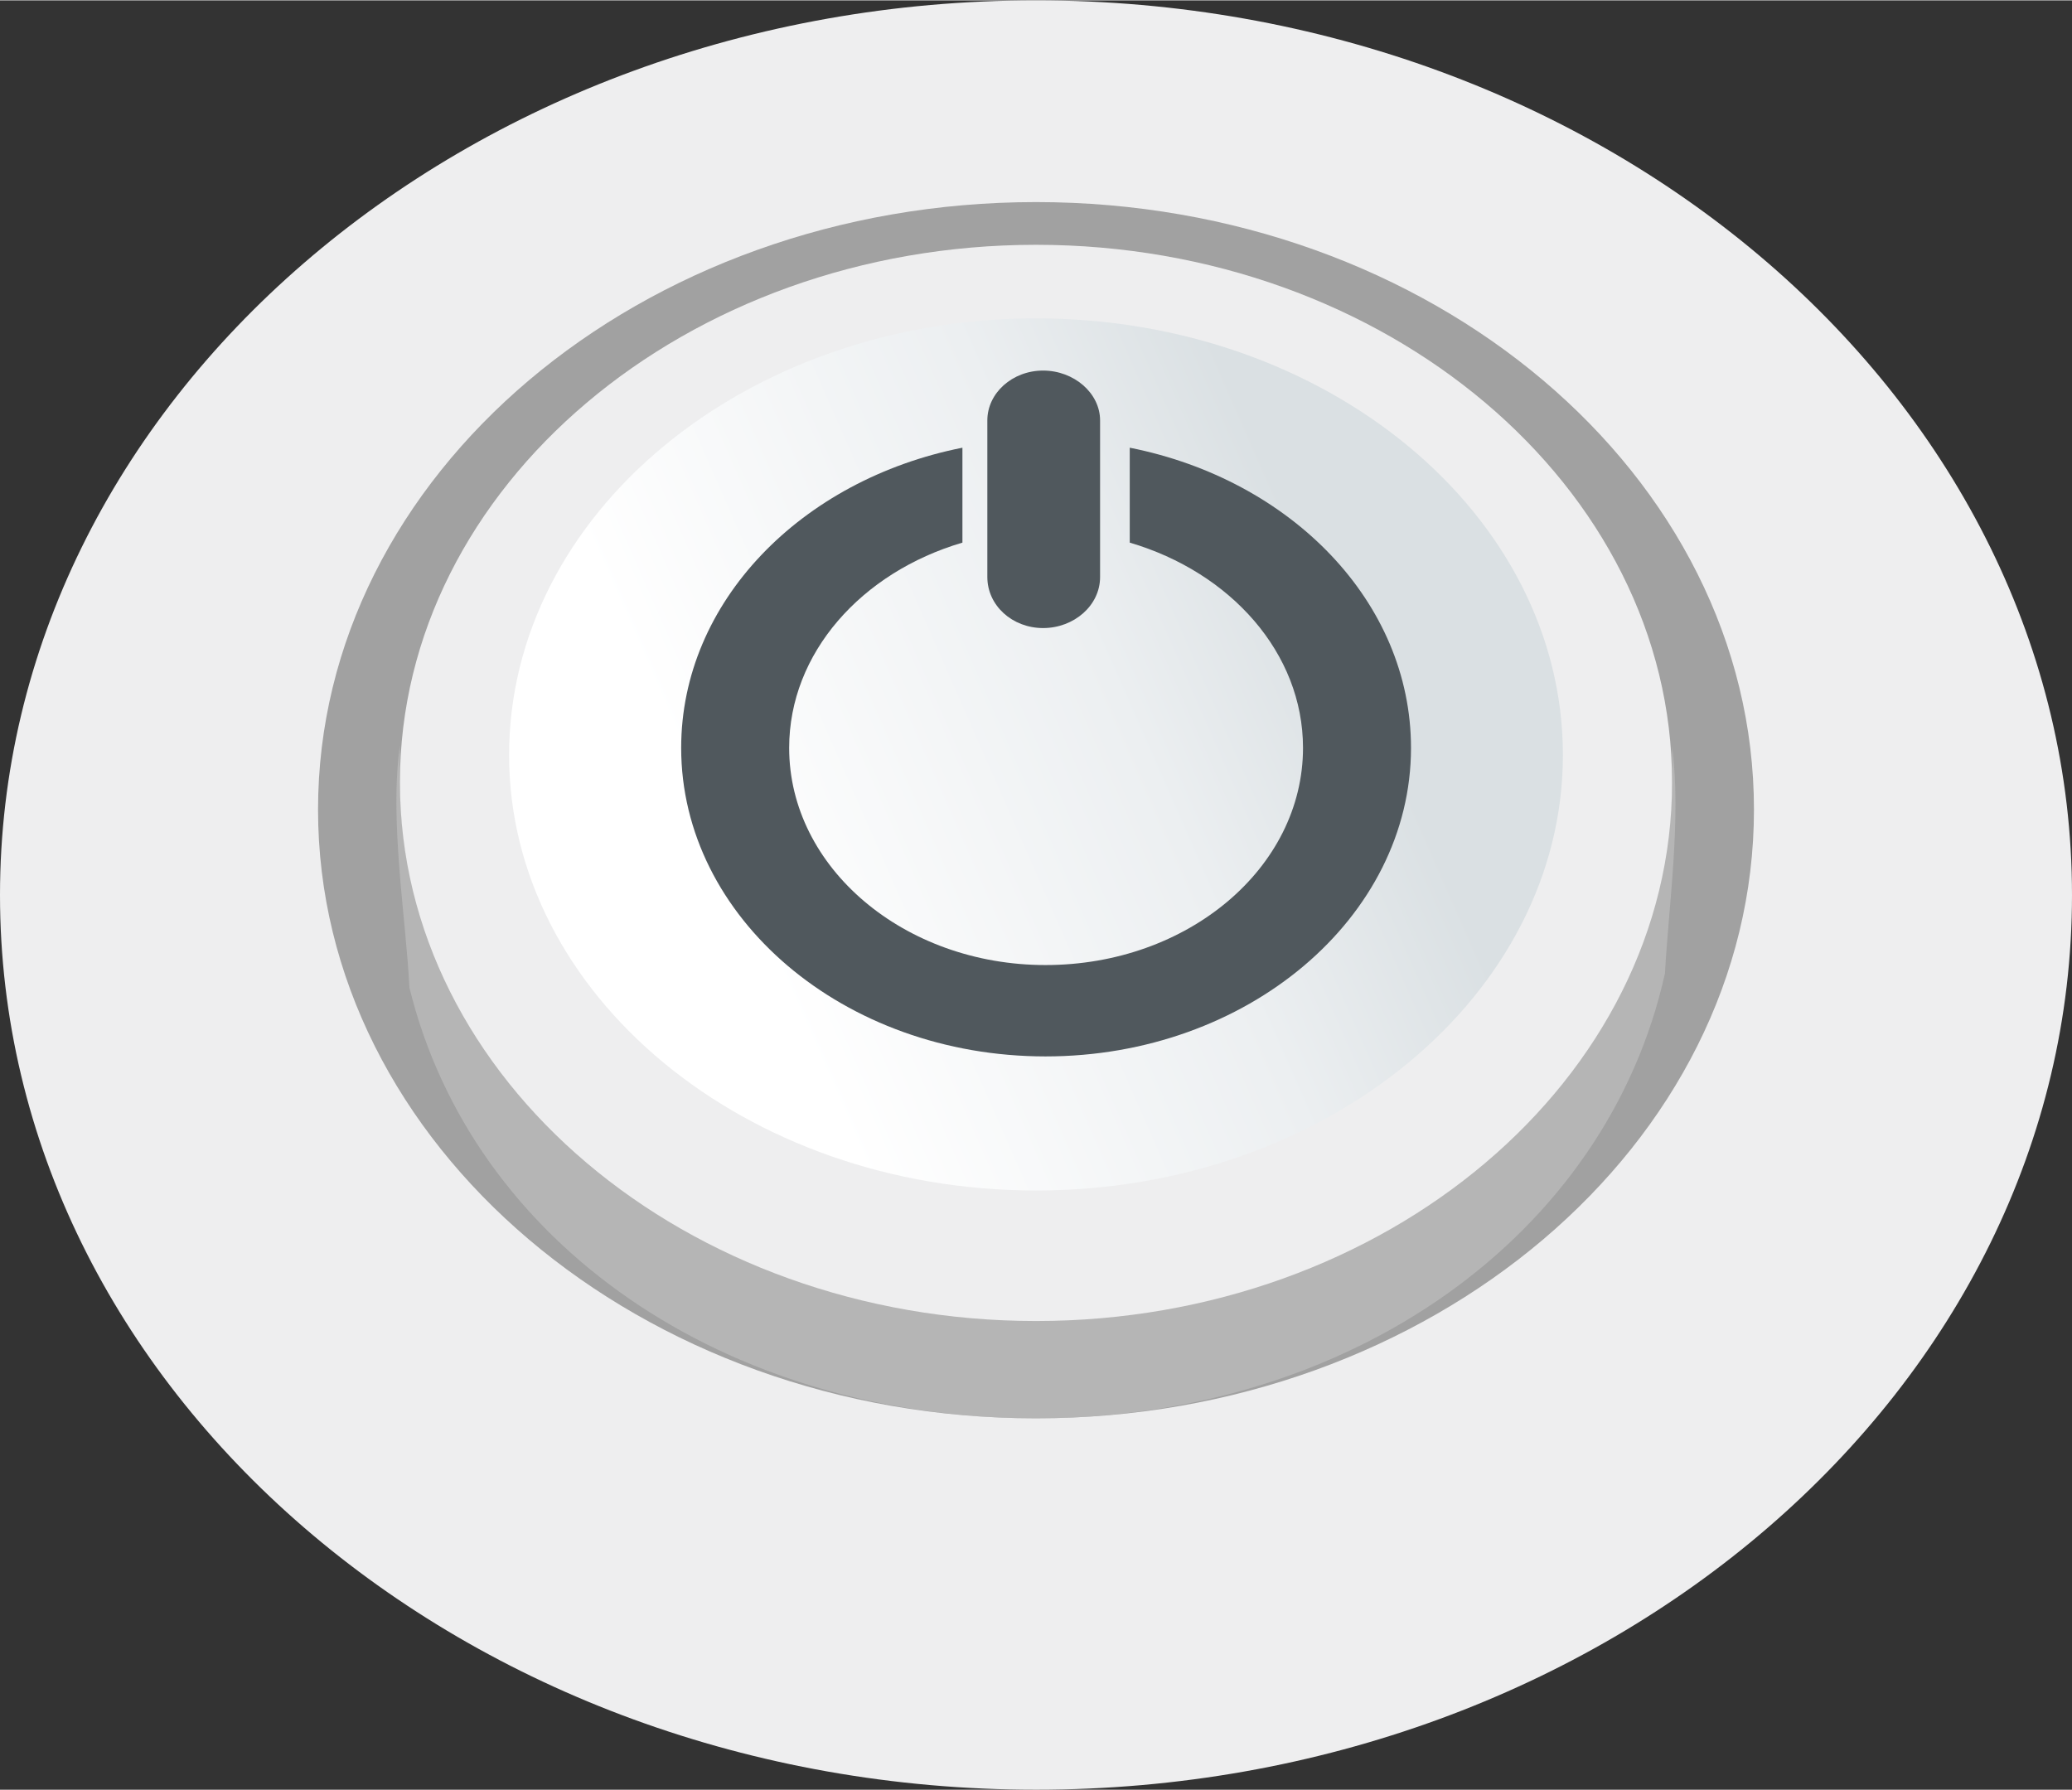
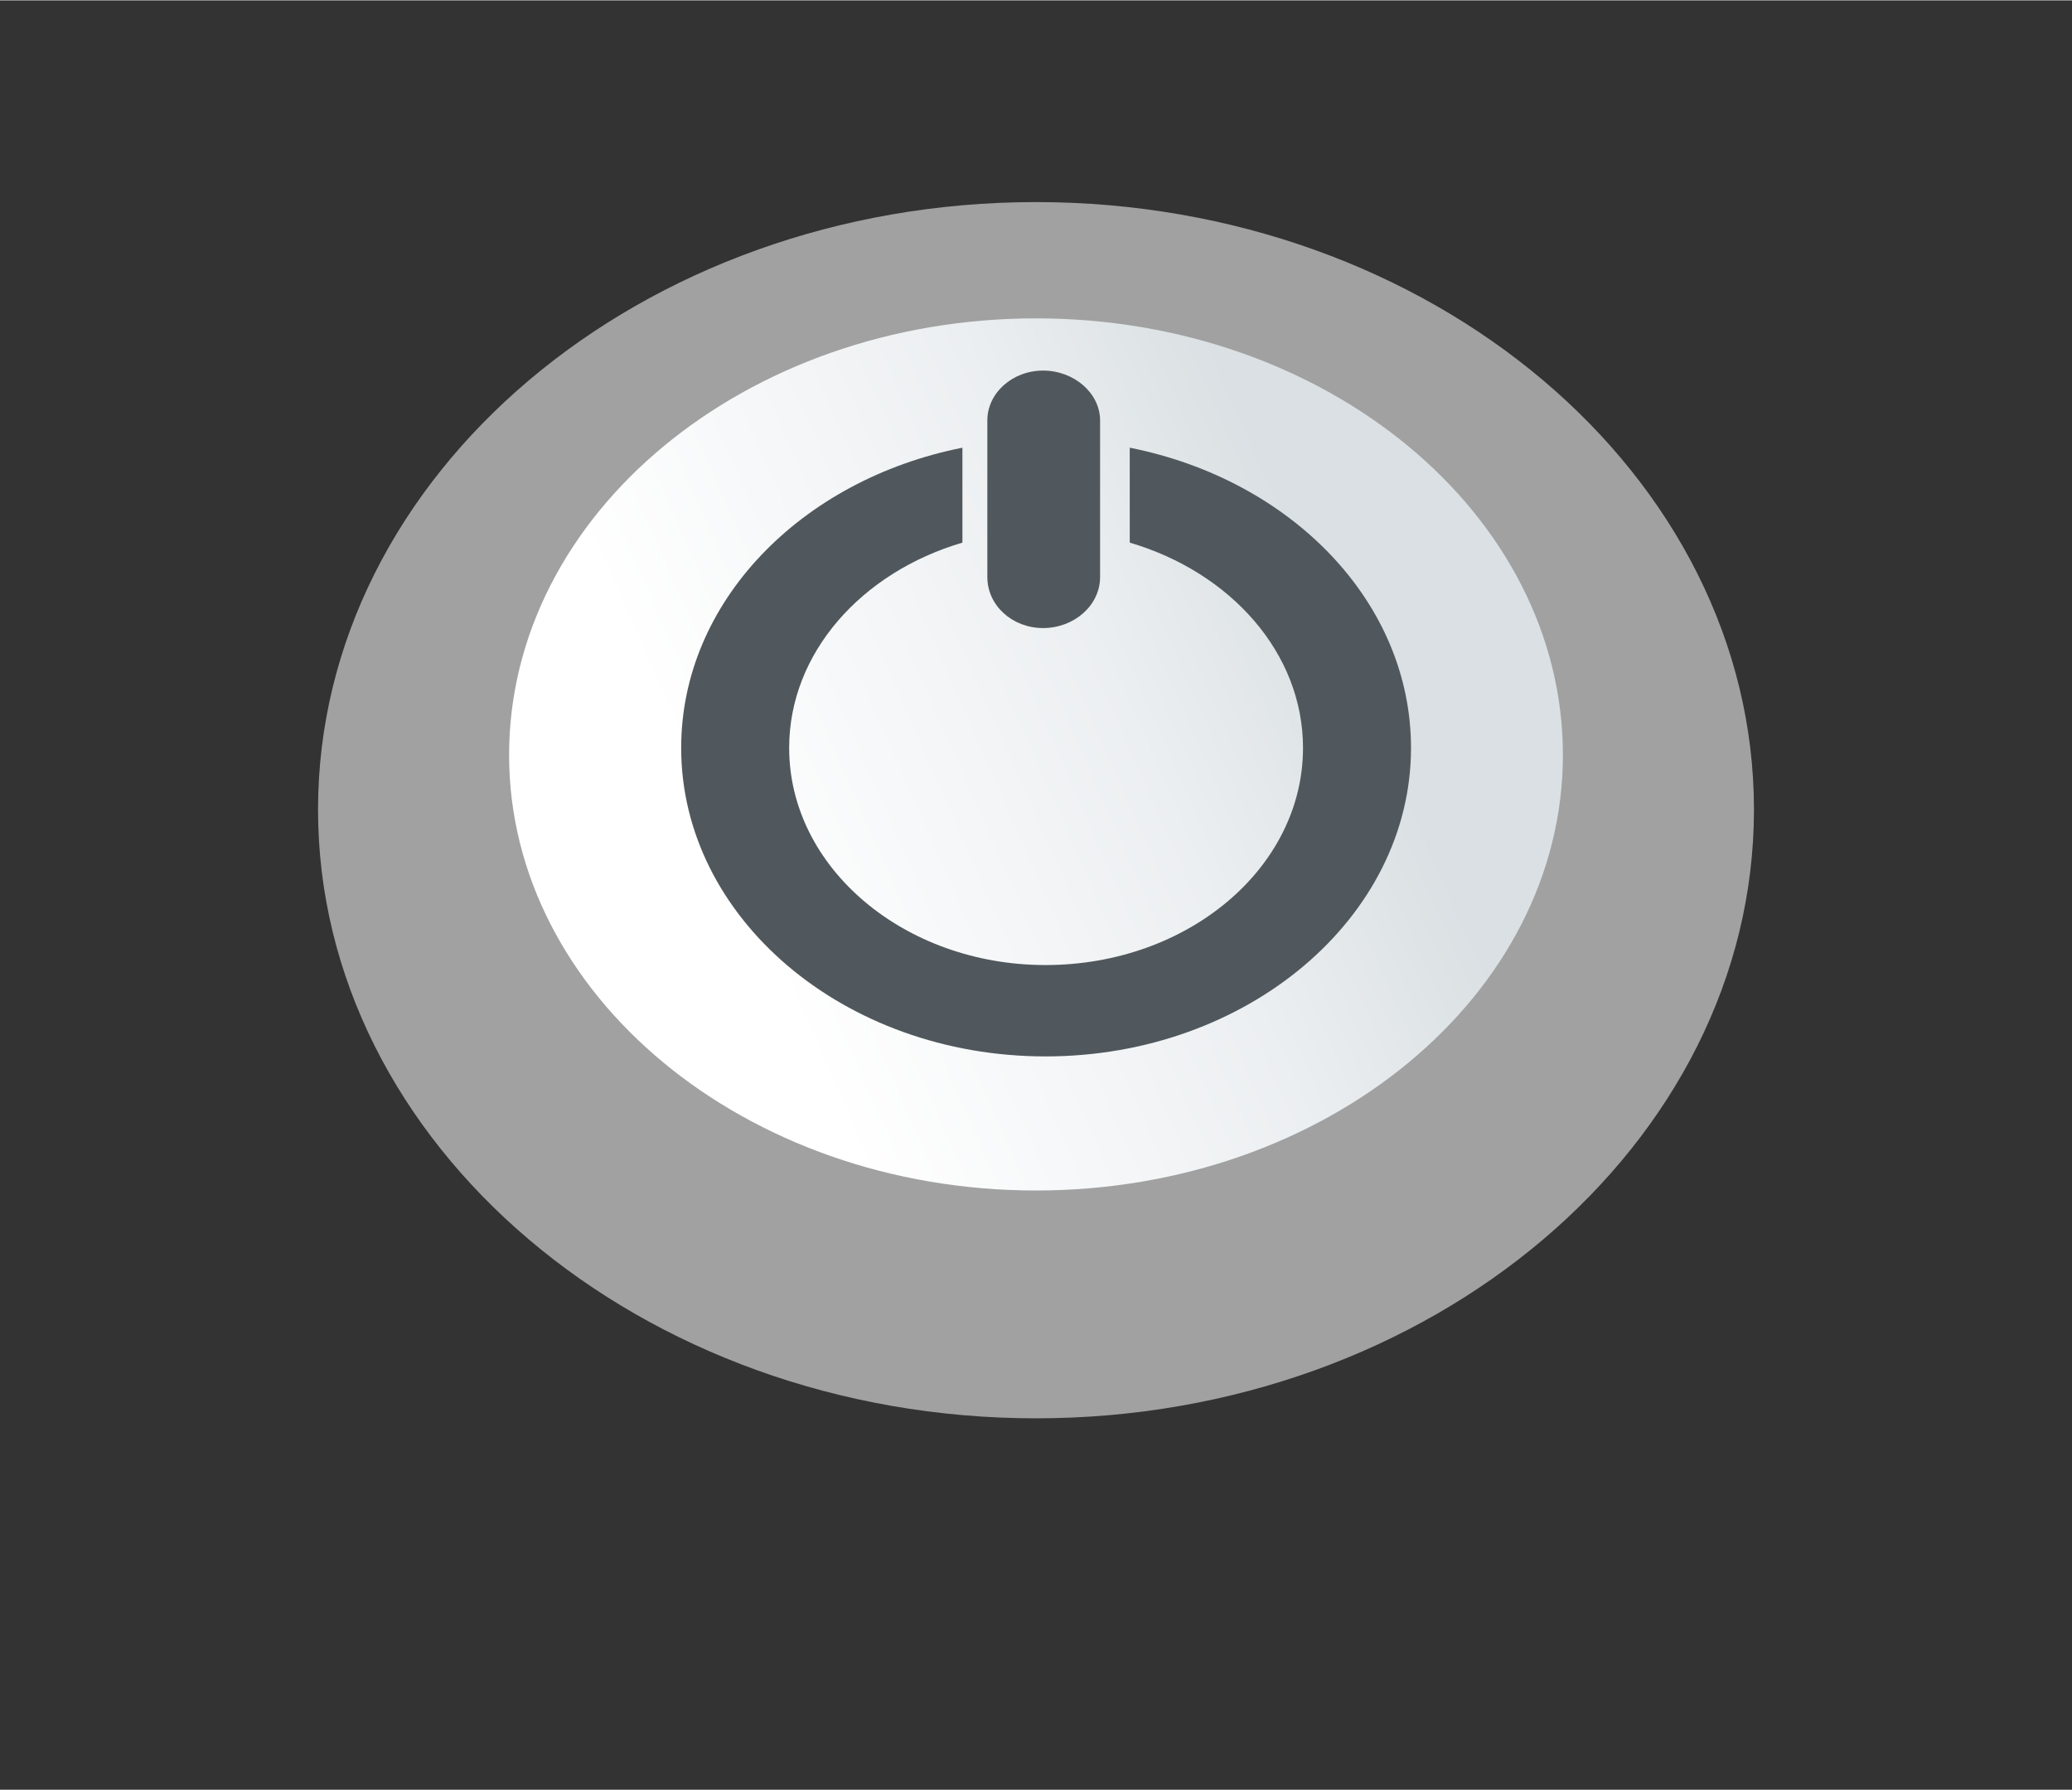
<svg xmlns="http://www.w3.org/2000/svg" xmlns:ns1="http://www.inkscape.org/namespaces/inkscape" xmlns:ns2="http://sodipodi.sourceforge.net/DTD/sodipodi-0.dtd" xmlns:xlink="http://www.w3.org/1999/xlink" xml:space="preserve" width="58.465mm" height="50.516mm" version="1.1" style="shape-rendering:geometricPrecision; text-rendering:geometricPrecision; image-rendering:optimizeQuality; fill-rule:evenodd; clip-rule:evenodd" viewBox="0 0 1746 1508" id="svg2" ns1:version="0.48.3.1 r9886" ns2:docname="8.svg">
  <rect x="0" y="0" width="1746" height="1508" fill="#333333" stroke="none" />
  <ns2:namedview pagecolor="#ffffff" bordercolor="#666666" borderopacity="1" objecttolerance="10" gridtolerance="10" guidetolerance="10" ns1:pageopacity="0" ns1:pageshadow="2" ns1:window-width="1440" ns1:window-height="837" id="namedview32" showgrid="false" ns1:zoom="2.6369589" ns1:cx="67.926127" ns1:cy="82.761881" ns1:window-x="-8" ns1:window-y="-8" ns1:window-maximized="1" ns1:current-layer="svg2" />
  <defs id="defs4">
    <style type="text/css" id="style6">
   
    .fil3 {fill:#EEEEEF}
    .fil0 {fill:#EEEEEF}
    .fil1 {fill:#A1A1A1}
    .fil5 {fill:#50585D}
    .fil2 {fill:#C9CACA;fill-opacity:0.502}
    .fil4 {fill:url(#id0)}
   
  </style>
    <linearGradient id="id0" gradientUnits="userSpaceOnUse" x1="1126.73" y1="523.934" x2="619.139" y2="747.17">
      <stop offset="0" style="stop-opacity:1; stop-color:#DAE0E3" id="stop9" />
      <stop offset="0.349" style="stop-opacity:1; stop-color:#ECEFF1" id="stop11" />
      <stop offset="1" style="stop-opacity:1; stop-color:white" id="stop13" />
    </linearGradient>
    <linearGradient ns1:collect="always" xlink:href="#id0" id="linearGradient3015" gradientUnits="userSpaceOnUse" x1="1126.73" y1="523.934" x2="619.139" y2="747.17" />
  </defs>
  <g id="shape" ns1:label="#g3038">
-     <path class="fil0" d="m 873,1508 c 481,0 873,-338 873,-754 C 1746,339 1354,0 873,0 392,0 0,339 0,754 c 0,416 392,754 873,754 z" id="path17" ns1:connector-curvature="0" style="fill:#eeeeef" />
-   </g>
+     </g>
  <g id="dark" ns1:label="#g3035">
-     <path class="fil1" d="m 873,1195 c 333,0 605,-231 605,-513 0,-282 -272,-512 -605,-512 -333,0 -605,230 -605,512 0,282 272,513 605,513 z" id="path19" ns1:connector-curvature="0" style="fill:#a1a1a1" />
+     <path class="fil1" d="m 873,1195 c 333,0 605,-231 605,-513 0,-282 -272,-512 -605,-512 -333,0 -605,230 -605,512 0,282 272,513 605,513 " id="path19" ns1:connector-curvature="0" style="fill:#a1a1a1" />
  </g>
  <g id="shadow" ns1:label="#g3032">
-     <path class="fil2" d="m 1409,629 c 8,60 -3,135 -6,191 -49,221 -265,375 -530,375 -262,0 -475,-147 -528,-363 -3,-60 -17,-141 -8,-204 l 0,0 0,31 c 1,250 246,450 536,452 290,2 533,-203 536,-452 l 0,-30 0,0 z" id="path21" ns1:connector-curvature="0" style="fill:#c9caca;fill-opacity:0.502" />
-   </g>
+     </g>
  <g id="light" ns1:label="#g3029">
-     <path class="fil3" d="m 873,1113 c 295,0 536,-204 536,-454 0,-249 -241,-453 -536,-453 -295,0 -536,204 -536,453 0,250 241,454 536,454 z" id="path23" ns1:connector-curvature="0" style="fill:#eeeeef" />
-   </g>
+     </g>
  <g id="hmigradengt" ns1:label="#g3026">
    <path class="fil4" d="m 873,1003 c 245,0 444,-165 444,-367 0,-203 -199,-368 -444,-368 -245,0 -444,165 -444,368 0,202 199,367 444,367 z" id="path25" style="fill:url(#linearGradient3015)" ns1:connector-curvature="0" />
  </g>
  <g id="hlight" ns1:label="#g3021">
    <g id="_2279702872768">
      <path class="fil5" d="m 952,377 c 136,27 237,130 237,253 0,143 -138,260 -308,260 C 711,890 574,773 574,630 574,507 675,404 811,377 l 0,80 c -85,25 -146,93 -146,173 0,101 97,183 216,183 120,0 217,-82 217,-183 0,-80 -61,-148 -146,-173 l 0,-80 z" id="path28" ns1:connector-curvature="0" style="fill:#50585d" />
      <path class="fil5" d="m 879,312 c 26,0 48,19 48,42 l 0,132 c 0,24 -22,43 -48,43 -26,0 -47,-19 -47,-43 l 0,-132 c 0,-23 21,-42 47,-42 z" id="path30" ns1:connector-curvature="0" style="fill:#50585d" />
    </g>
  </g>
</svg>